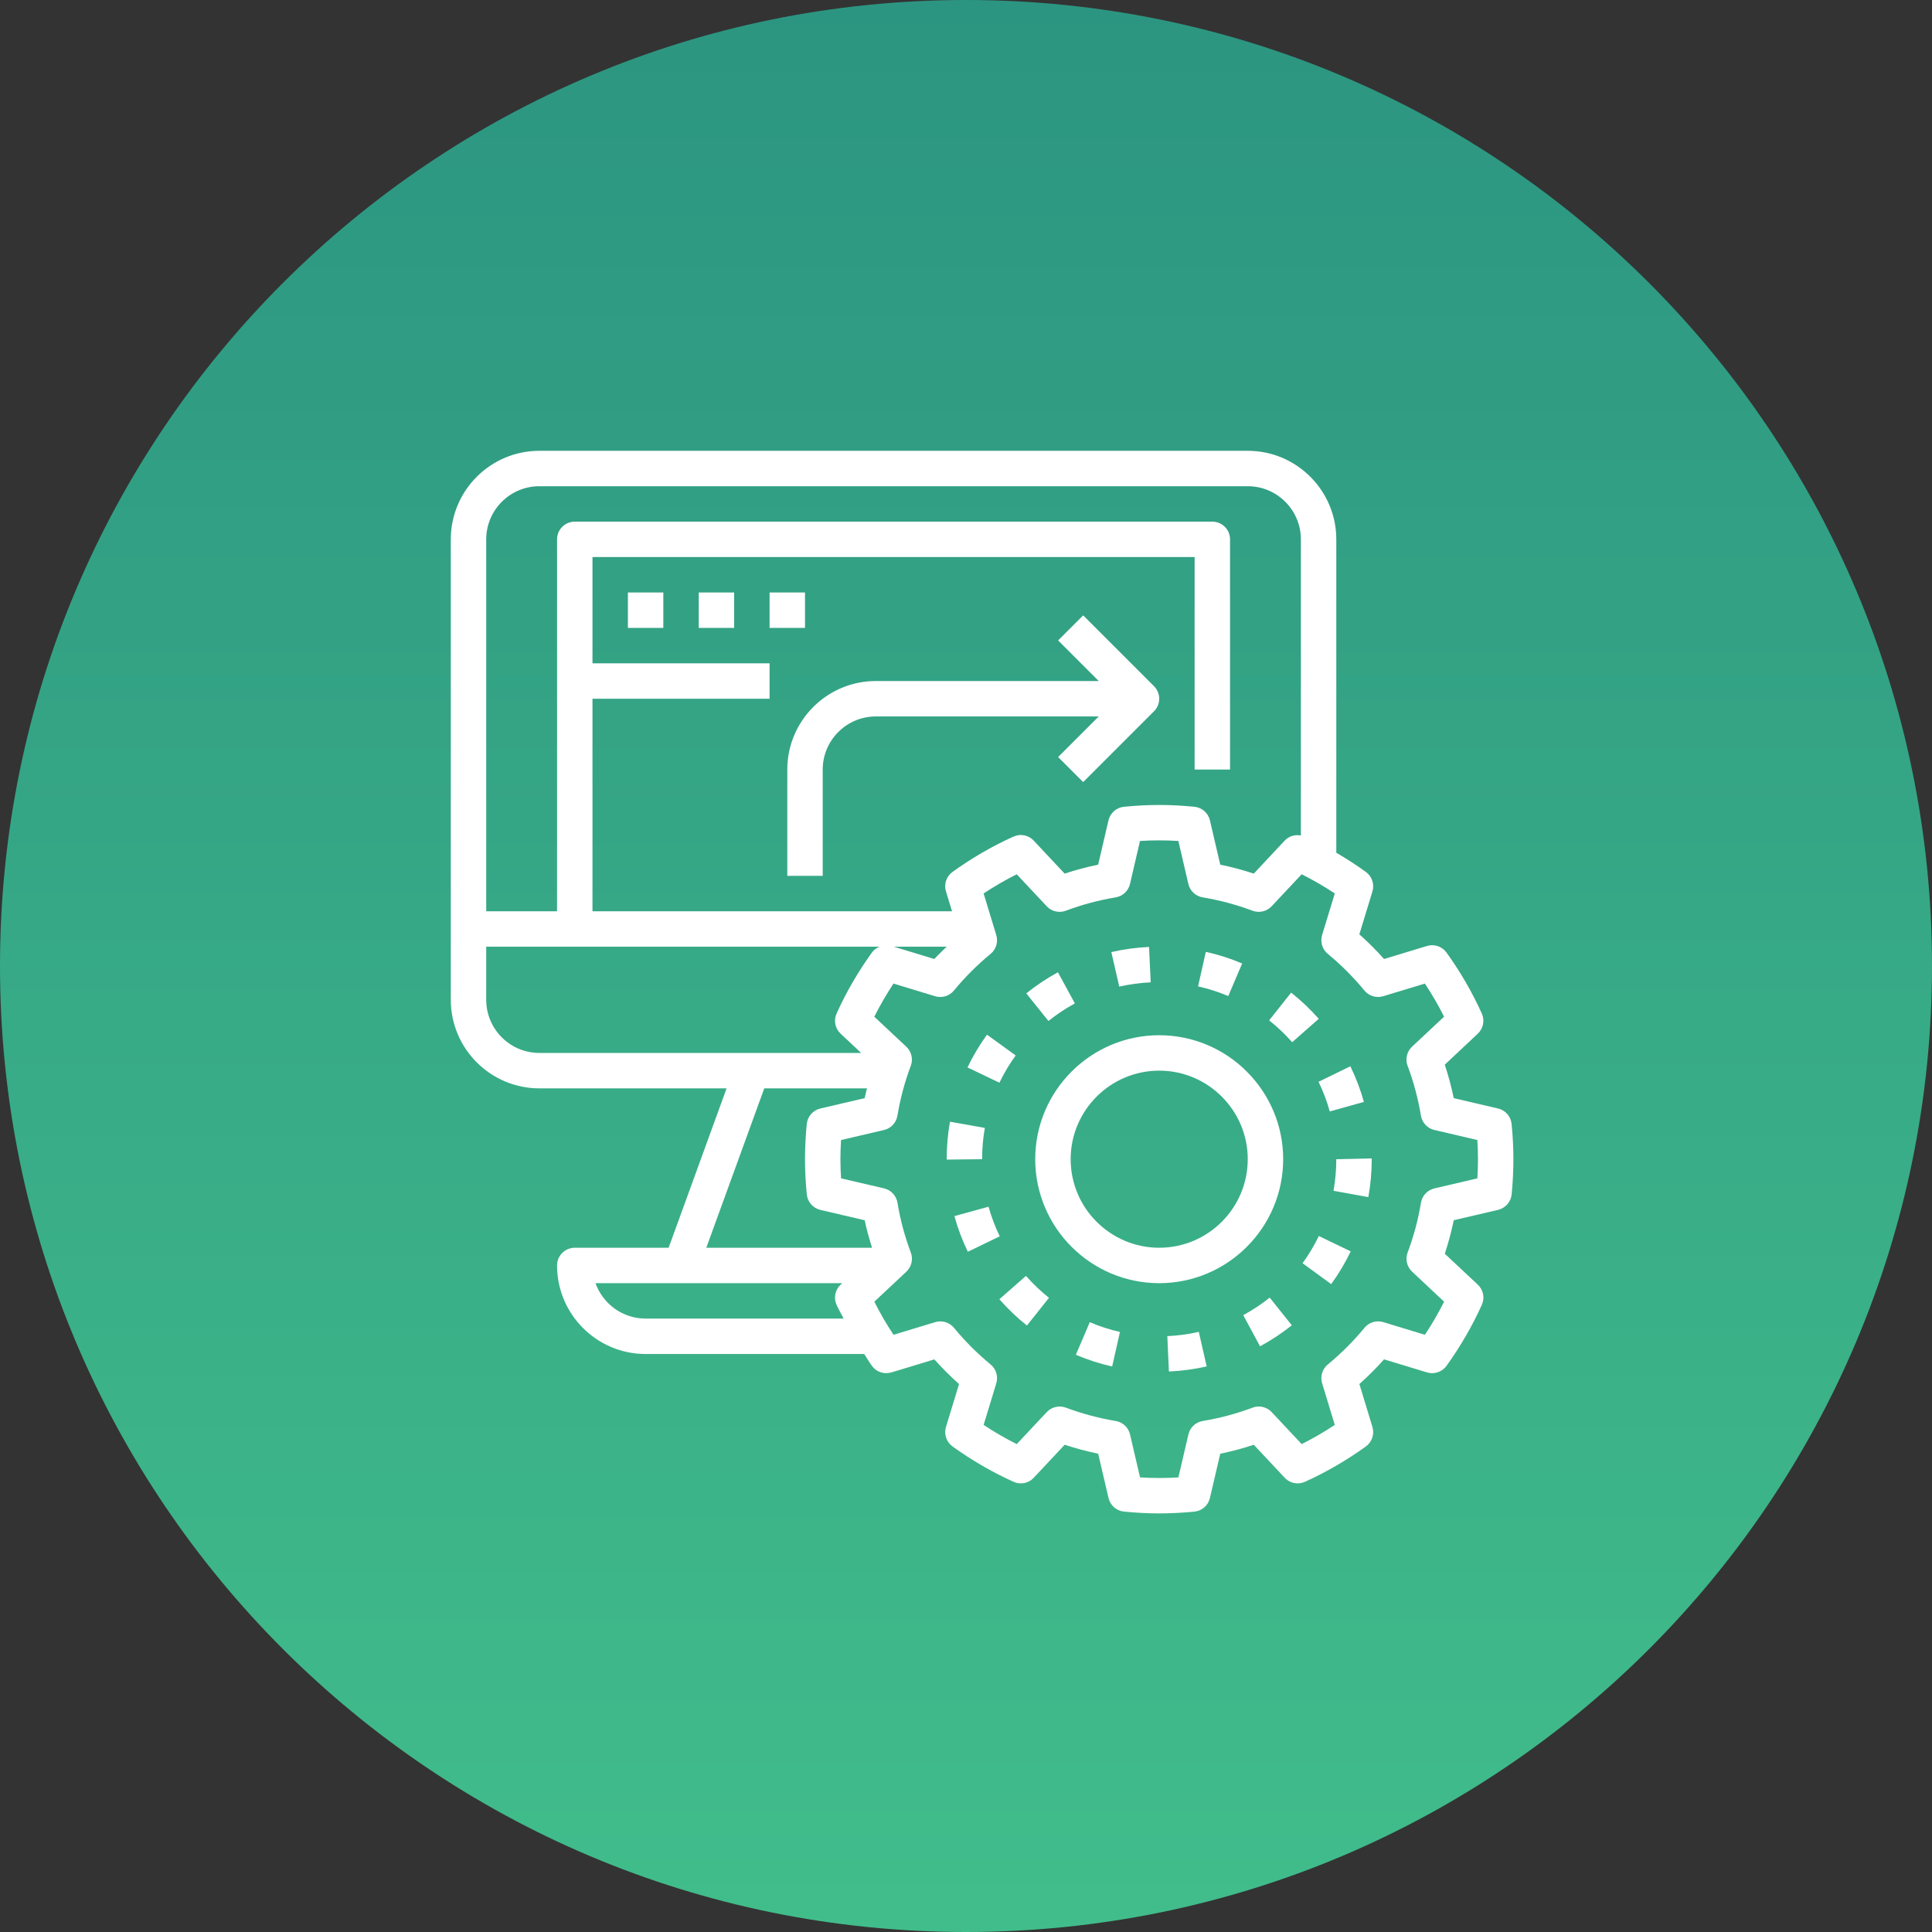
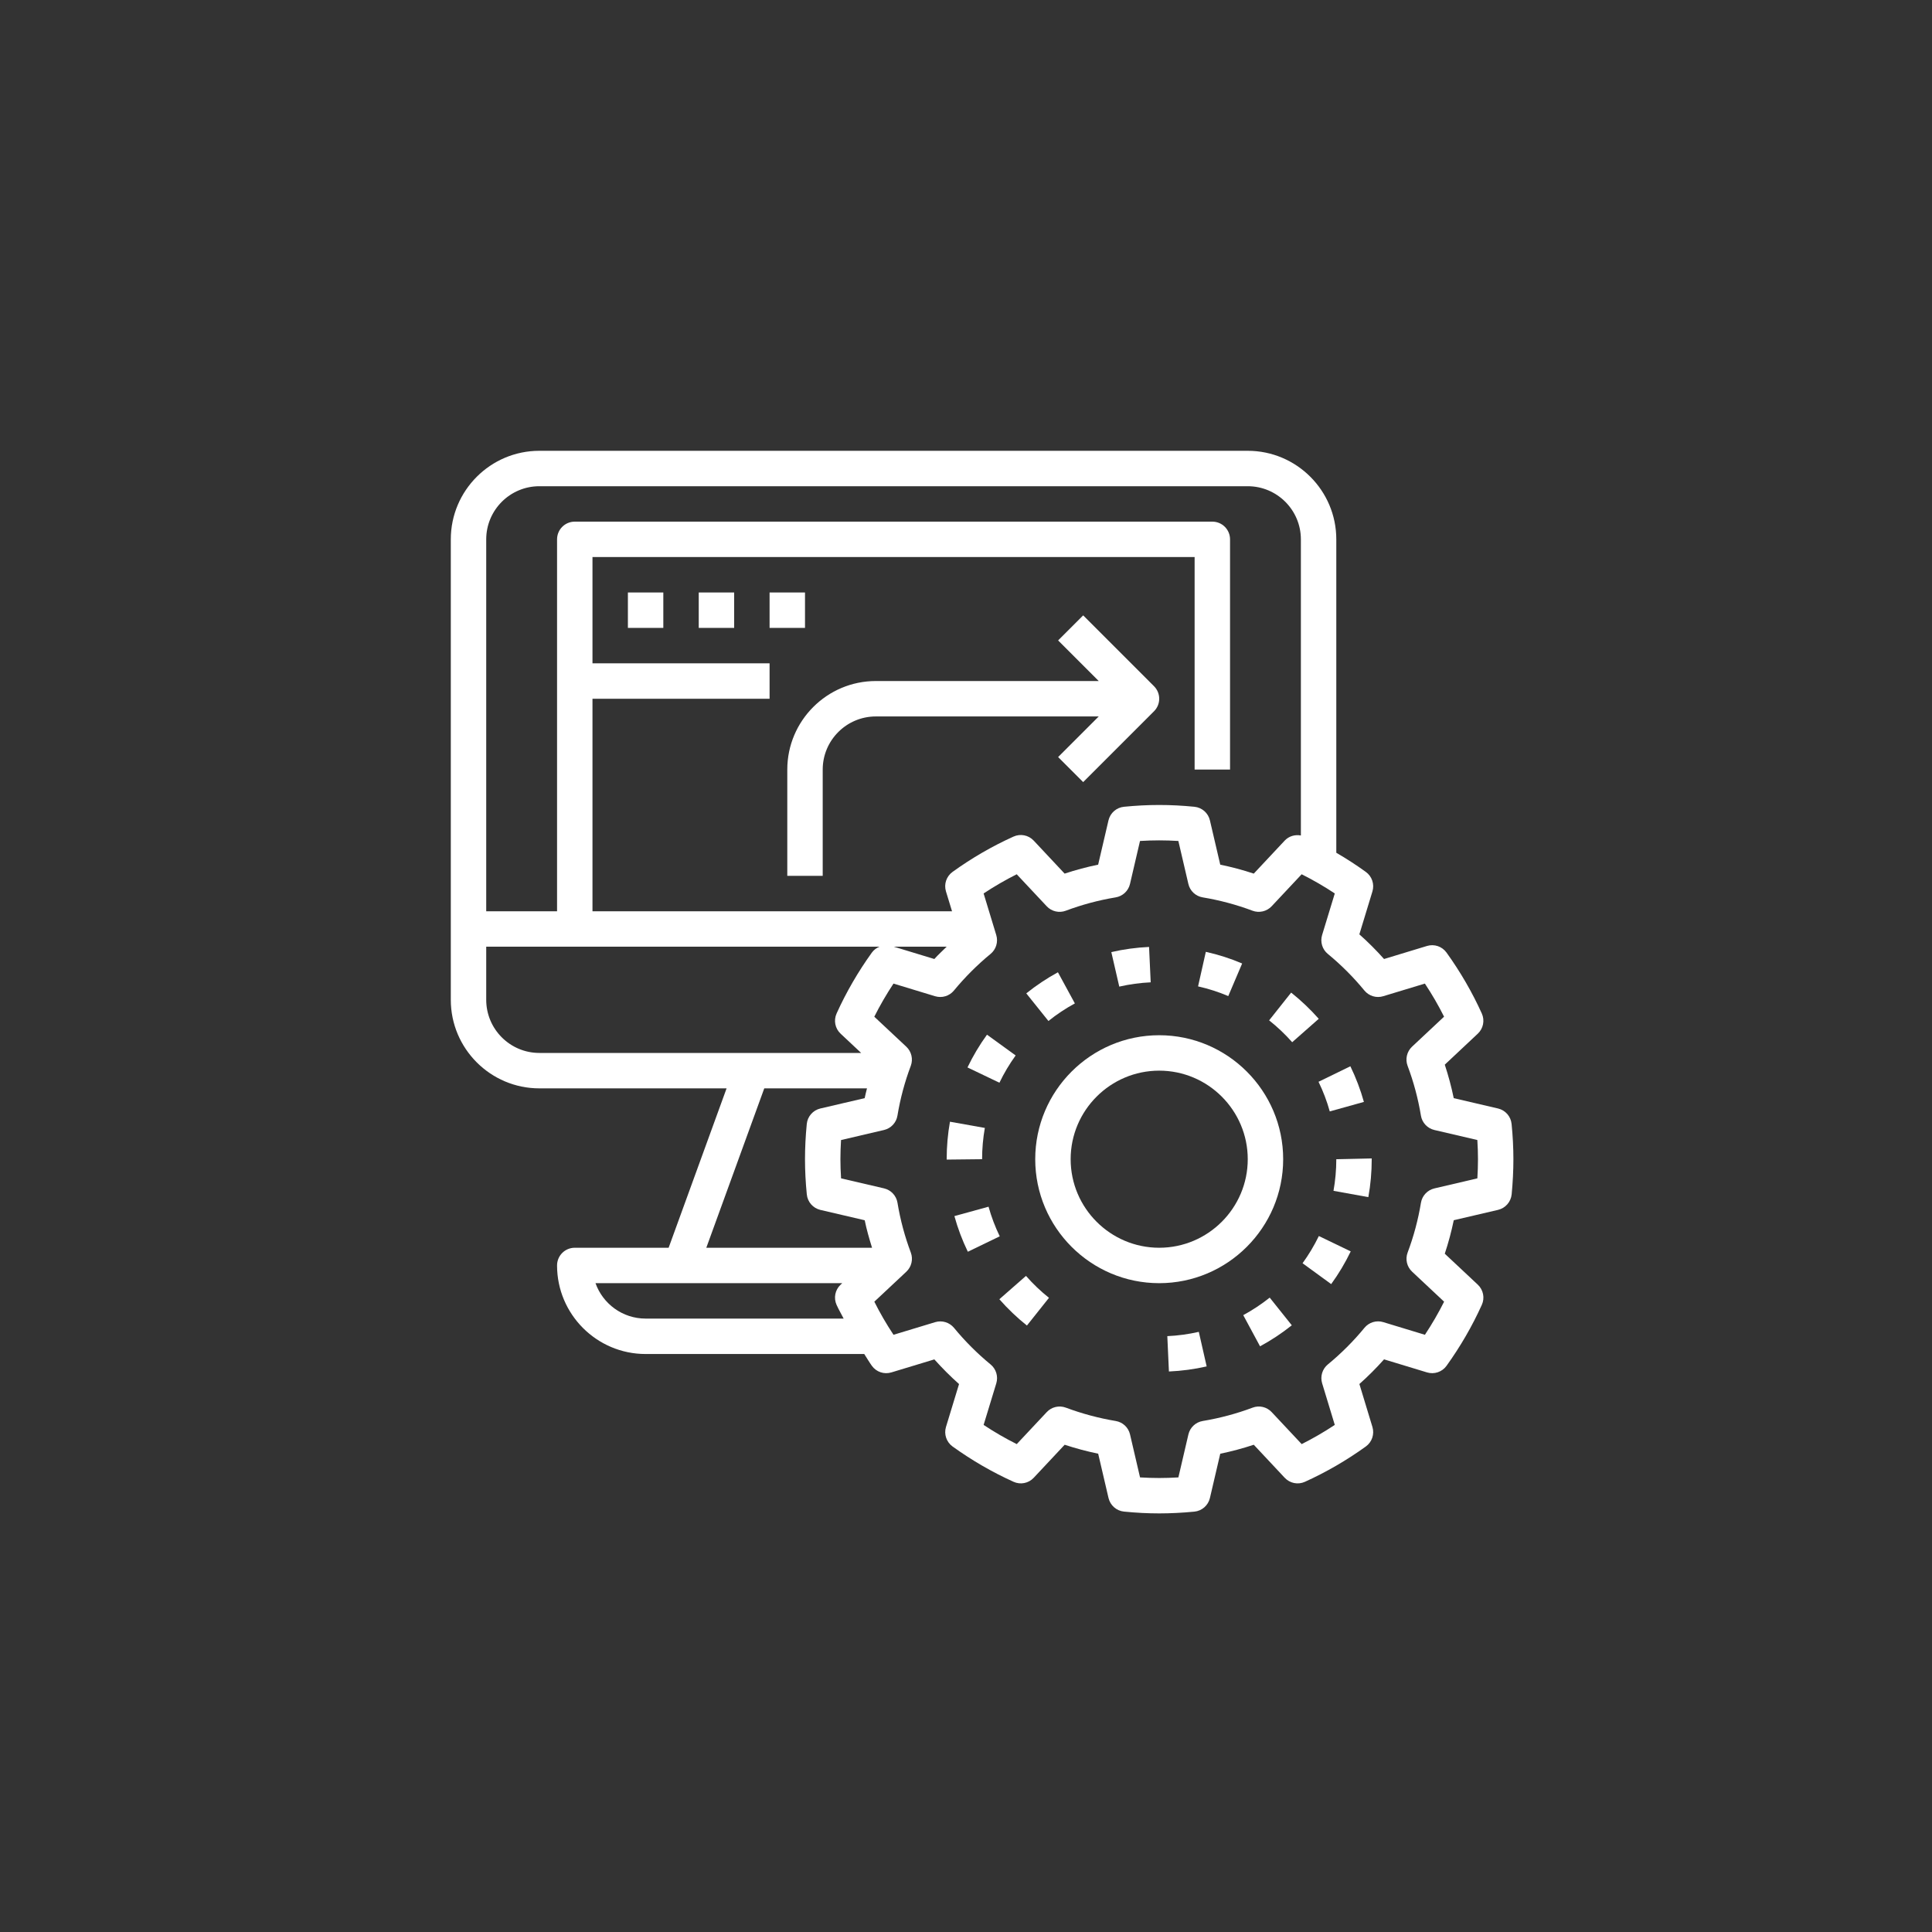
<svg xmlns="http://www.w3.org/2000/svg" width="60" height="60" viewBox="0 0 60 60" fill="none">
  <rect x="0" y="0" width="60" height="60" fill="#333333" stroke="none" />
-   <path d="M30 60C46.569 60 60 46.569 60 30C60 13.431 46.569 0 30 0C13.431 0 0 13.431 0 30C0 46.569 13.431 60 30 60Z" fill="url(#paint0_linear_73_1365)" />
  <path d="M46.523 34.425L45.147 34.104C45.075 33.753 44.981 33.405 44.869 33.064L45.893 32.103C46.065 31.943 46.116 31.69 46.019 31.475C45.72 30.814 45.351 30.178 44.923 29.583C44.785 29.392 44.543 29.309 44.316 29.378L42.983 29.783C42.742 29.513 42.487 29.257 42.216 29.017L42.622 27.684C42.69 27.459 42.608 27.215 42.417 27.078C42.121 26.864 41.815 26.666 41.5 26.483V16.75C41.5 15.234 40.266 14 38.75 14H16.75C15.234 14 14 15.234 14 16.75V31.05C14 32.566 15.234 33.8 16.75 33.8H22.565L20.765 38.75H17.85C17.546 38.75 17.3 38.996 17.3 39.3C17.3 40.816 18.534 42.05 20.05 42.05H26.84C26.92 42.172 26.992 42.299 27.077 42.417C27.215 42.608 27.456 42.69 27.684 42.621L29.017 42.217C29.258 42.486 29.513 42.742 29.784 42.983L29.378 44.316C29.31 44.54 29.392 44.784 29.583 44.922C30.177 45.35 30.814 45.719 31.476 46.018C31.691 46.116 31.943 46.066 32.104 45.893L33.064 44.868C33.404 44.98 33.752 45.073 34.105 45.146L34.426 46.522C34.48 46.751 34.673 46.921 34.908 46.944C35.278 46.981 35.646 47 36 47C36.354 47 36.722 46.981 37.093 46.945C37.328 46.922 37.521 46.752 37.575 46.523L37.896 45.147C38.248 45.074 38.596 44.981 38.937 44.868L39.897 45.893C40.059 46.066 40.311 46.116 40.525 46.019C41.185 45.72 41.822 45.351 42.417 44.922C42.608 44.785 42.69 44.541 42.622 44.316L42.217 42.982C42.487 42.742 42.743 42.486 42.983 42.216L44.316 42.621C44.54 42.69 44.786 42.608 44.923 42.417C45.351 41.822 45.72 41.186 46.019 40.524C46.117 40.31 46.066 40.057 45.894 39.896L44.869 38.935C44.982 38.594 45.075 38.247 45.148 37.895L46.523 37.574C46.752 37.52 46.922 37.327 46.946 37.092C46.981 36.723 47 36.355 47 36C47 35.645 46.981 35.277 46.944 34.907C46.921 34.672 46.752 34.479 46.523 34.425ZM16.75 15.1H38.75C39.66 15.1 40.4 15.84 40.4 16.75V25.947C40.218 25.912 40.028 25.966 39.897 26.106L38.937 27.131C38.597 27.018 38.248 26.925 37.896 26.853L37.575 25.477C37.521 25.247 37.328 25.078 37.093 25.055C36.349 24.981 35.65 24.981 34.907 25.055C34.672 25.078 34.479 25.247 34.425 25.477L34.104 26.853C33.751 26.925 33.404 27.018 33.063 27.131L32.103 26.106C31.942 25.934 31.69 25.884 31.475 25.981C30.815 26.279 30.178 26.648 29.583 27.077C29.391 27.215 29.309 27.459 29.378 27.684L29.566 28.3H18.4V21.7H23.9V20.6H18.4V17.3H37.1V23.9H38.2V16.75C38.2 16.446 37.954 16.2 37.65 16.2H17.85C17.546 16.2 17.3 16.446 17.3 16.75V28.3H15.1V16.75C15.1 15.84 15.84 15.1 16.75 15.1ZM29.4 29.4C29.272 29.528 29.137 29.648 29.017 29.783L27.757 29.4H29.4ZM15.1 31.05V29.4H27.315C27.223 29.438 27.139 29.497 27.077 29.583C26.649 30.177 26.28 30.814 25.981 31.475C25.884 31.69 25.934 31.942 26.107 32.103L26.744 32.7H16.75C15.84 32.7 15.1 31.96 15.1 31.05ZM23.735 33.8H26.925C26.9 33.901 26.874 34.002 26.853 34.104L25.477 34.425C25.248 34.479 25.078 34.672 25.055 34.907C25.019 35.277 25 35.645 25 36C25 36.355 25.019 36.722 25.056 37.093C25.079 37.328 25.249 37.521 25.478 37.575L26.854 37.896C26.913 38.185 26.995 38.468 27.082 38.75H21.935L23.735 33.8ZM20.05 40.95C19.333 40.95 18.721 40.49 18.494 39.85H26.156L26.106 39.897C25.934 40.057 25.884 40.31 25.981 40.525C26.046 40.669 26.128 40.808 26.2 40.95H20.05ZM45.881 36.595L44.547 36.907C44.33 36.958 44.165 37.134 44.129 37.353C44.042 37.879 43.903 38.4 43.715 38.899C43.637 39.107 43.692 39.342 43.855 39.494L44.848 40.425C44.671 40.778 44.471 41.122 44.252 41.453L42.959 41.06C42.746 40.995 42.515 41.065 42.374 41.237C42.035 41.65 41.652 42.033 41.237 42.374C41.065 42.516 40.996 42.746 41.06 42.959L41.453 44.252C41.121 44.472 40.777 44.671 40.425 44.848L39.494 43.855C39.342 43.692 39.106 43.637 38.9 43.716C38.402 43.903 37.882 44.042 37.353 44.13C37.134 44.166 36.958 44.33 36.907 44.547L36.596 45.882C36.191 45.907 35.81 45.907 35.405 45.882L35.094 44.547C35.044 44.33 34.868 44.166 34.648 44.13C34.12 44.042 33.6 43.902 33.102 43.716C32.894 43.638 32.658 43.692 32.507 43.855L31.576 44.848C31.223 44.671 30.878 44.472 30.547 44.252L30.941 42.96C31.005 42.747 30.936 42.516 30.765 42.375C30.35 42.034 29.967 41.651 29.627 41.237C29.485 41.066 29.254 40.996 29.042 41.061L27.749 41.453C27.529 41.122 27.33 40.778 27.153 40.425L28.147 39.494C28.309 39.342 28.364 39.107 28.286 38.899C28.098 38.399 27.959 37.879 27.872 37.352C27.836 37.133 27.671 36.957 27.455 36.906L26.12 36.595C26.107 36.393 26.1 36.194 26.1 36C26.1 35.806 26.107 35.607 26.119 35.405L27.454 35.093C27.67 35.042 27.835 34.867 27.871 34.647C27.958 34.12 28.097 33.6 28.285 33.101C28.363 32.893 28.308 32.658 28.146 32.506L27.152 31.575C27.329 31.222 27.529 30.878 27.748 30.546L29.041 30.939C29.254 31.003 29.485 30.933 29.625 30.762C29.966 30.349 30.348 29.966 30.764 29.624C30.935 29.483 31.004 29.253 30.94 29.04L30.547 27.747C30.879 27.527 31.223 27.328 31.575 27.151L32.506 28.144C32.657 28.307 32.893 28.361 33.1 28.283C33.598 28.096 34.118 27.957 34.647 27.869C34.867 27.833 35.042 27.669 35.093 27.452L35.404 26.117C35.809 26.092 36.19 26.092 36.595 26.117L36.906 27.452C36.956 27.669 37.132 27.833 37.352 27.869C37.88 27.957 38.4 28.096 38.898 28.283C39.105 28.361 39.341 28.306 39.493 28.144L40.424 27.151C40.777 27.328 41.122 27.527 41.453 27.747L41.059 29.039C40.995 29.252 41.064 29.483 41.236 29.624C41.65 29.965 42.033 30.348 42.373 30.762C42.515 30.933 42.745 31.004 42.958 30.938L44.251 30.546C44.471 30.877 44.67 31.221 44.847 31.574L43.853 32.505C43.691 32.657 43.636 32.892 43.714 33.1C43.902 33.6 44.041 34.12 44.128 34.647C44.164 34.866 44.329 35.042 44.545 35.093L45.88 35.404C45.893 35.607 45.9 35.806 45.9 36C45.9 36.194 45.893 36.393 45.881 36.595Z" fill="white" />
  <path d="M39.85 36C39.85 33.877 38.122 32.15 36 32.15C33.877 32.15 32.15 33.877 32.15 36C32.15 38.123 33.877 39.85 36 39.85C38.122 39.85 39.85 38.123 39.85 36ZM36 38.75C34.484 38.75 33.25 37.516 33.25 36C33.25 34.484 34.484 33.25 36 33.25C37.516 33.25 38.75 34.484 38.75 36C38.75 37.516 37.516 38.75 36 38.75Z" fill="white" />
  <path d="M31.542 32.778L30.652 32.133C30.42 32.452 30.217 32.794 30.046 33.15L31.038 33.625C31.18 33.329 31.35 33.044 31.542 32.778Z" fill="white" />
  <path d="M35.736 30.507L35.685 29.408C35.29 29.426 34.896 29.48 34.513 29.568L34.76 30.64C35.08 30.567 35.408 30.522 35.736 30.507Z" fill="white" />
  <path d="M40.098 30.826L39.414 31.688C39.671 31.892 39.912 32.12 40.13 32.367L40.955 31.64C40.694 31.345 40.406 31.071 40.098 30.826Z" fill="white" />
  <path d="M30.7 37.475L29.64 37.767C29.744 38.146 29.885 38.518 30.057 38.874L31.048 38.395C30.904 38.098 30.787 37.788 30.7 37.475Z" fill="white" />
  <path d="M33.381 31.162L32.855 30.195C32.51 30.383 32.18 30.603 31.872 30.85L32.56 31.708C32.816 31.502 33.093 31.318 33.381 31.162Z" fill="white" />
  <path d="M41.413 36.982L42.495 37.178C42.565 36.792 42.6 36.397 42.6 36V35.976L41.5 36C41.5 36.331 41.47 36.662 41.413 36.982Z" fill="white" />
  <path d="M36.252 41.495L36.302 42.593C36.697 42.575 37.091 42.523 37.474 42.435L37.23 41.362C36.91 41.435 36.582 41.48 36.252 41.495Z" fill="white" />
  <path d="M40.452 39.231L41.341 39.879C41.573 39.56 41.777 39.219 41.948 38.863L40.958 38.386C40.815 38.681 40.644 38.966 40.452 39.231Z" fill="white" />
  <path d="M41.297 34.516L42.357 34.221C42.252 33.843 42.11 33.47 41.937 33.114L40.948 33.596C41.092 33.892 41.21 34.201 41.297 34.516Z" fill="white" />
  <path d="M38.61 40.843L39.132 41.811C39.478 41.624 39.809 41.405 40.118 41.158L39.432 40.299C39.174 40.504 38.898 40.687 38.61 40.843Z" fill="white" />
-   <path d="M33.412 42.074C33.775 42.229 34.155 42.351 34.539 42.438L34.781 41.365C34.461 41.293 34.146 41.191 33.844 41.062L33.412 42.074Z" fill="white" />
  <path d="M31.863 39.624L31.036 40.349C31.296 40.646 31.584 40.92 31.892 41.166L32.577 40.305C32.32 40.101 32.08 39.872 31.863 39.624Z" fill="white" />
  <path d="M38.576 29.922C38.214 29.767 37.834 29.646 37.448 29.56L37.207 30.633C37.529 30.705 37.844 30.806 38.145 30.934L38.576 29.922Z" fill="white" />
  <path d="M30.585 35.029L29.502 34.836C29.434 35.217 29.4 35.609 29.4 36V36.012L30.5 36C30.5 35.674 30.529 35.347 30.585 35.029Z" fill="white" />
  <path d="M33.639 19.111L32.861 19.889L34.122 21.15H27.2C25.684 21.15 24.45 22.384 24.45 23.9V27.2H25.55V23.9C25.55 22.99 26.29 22.25 27.2 22.25H34.122L32.861 23.511L33.639 24.289L35.839 22.089C36.054 21.874 36.054 21.526 35.839 21.311L33.639 19.111Z" fill="white" />
  <path d="M19.5 18.4H20.6V19.5H19.5V18.4Z" fill="white" />
  <path d="M21.7 18.4H22.8V19.5H21.7V18.4Z" fill="white" />
  <path d="M23.9 18.4H25V19.5H23.9V18.4Z" fill="white" />
  <defs>
    <linearGradient id="paint0_linear_73_1365" x1="30" y1="0" x2="30" y2="60" gradientUnits="userSpaceOnUse">
      <stop stop-color="#2C9581" />
      <stop offset="1" stop-color="#41BD8B" />
    </linearGradient>
  </defs>
</svg>